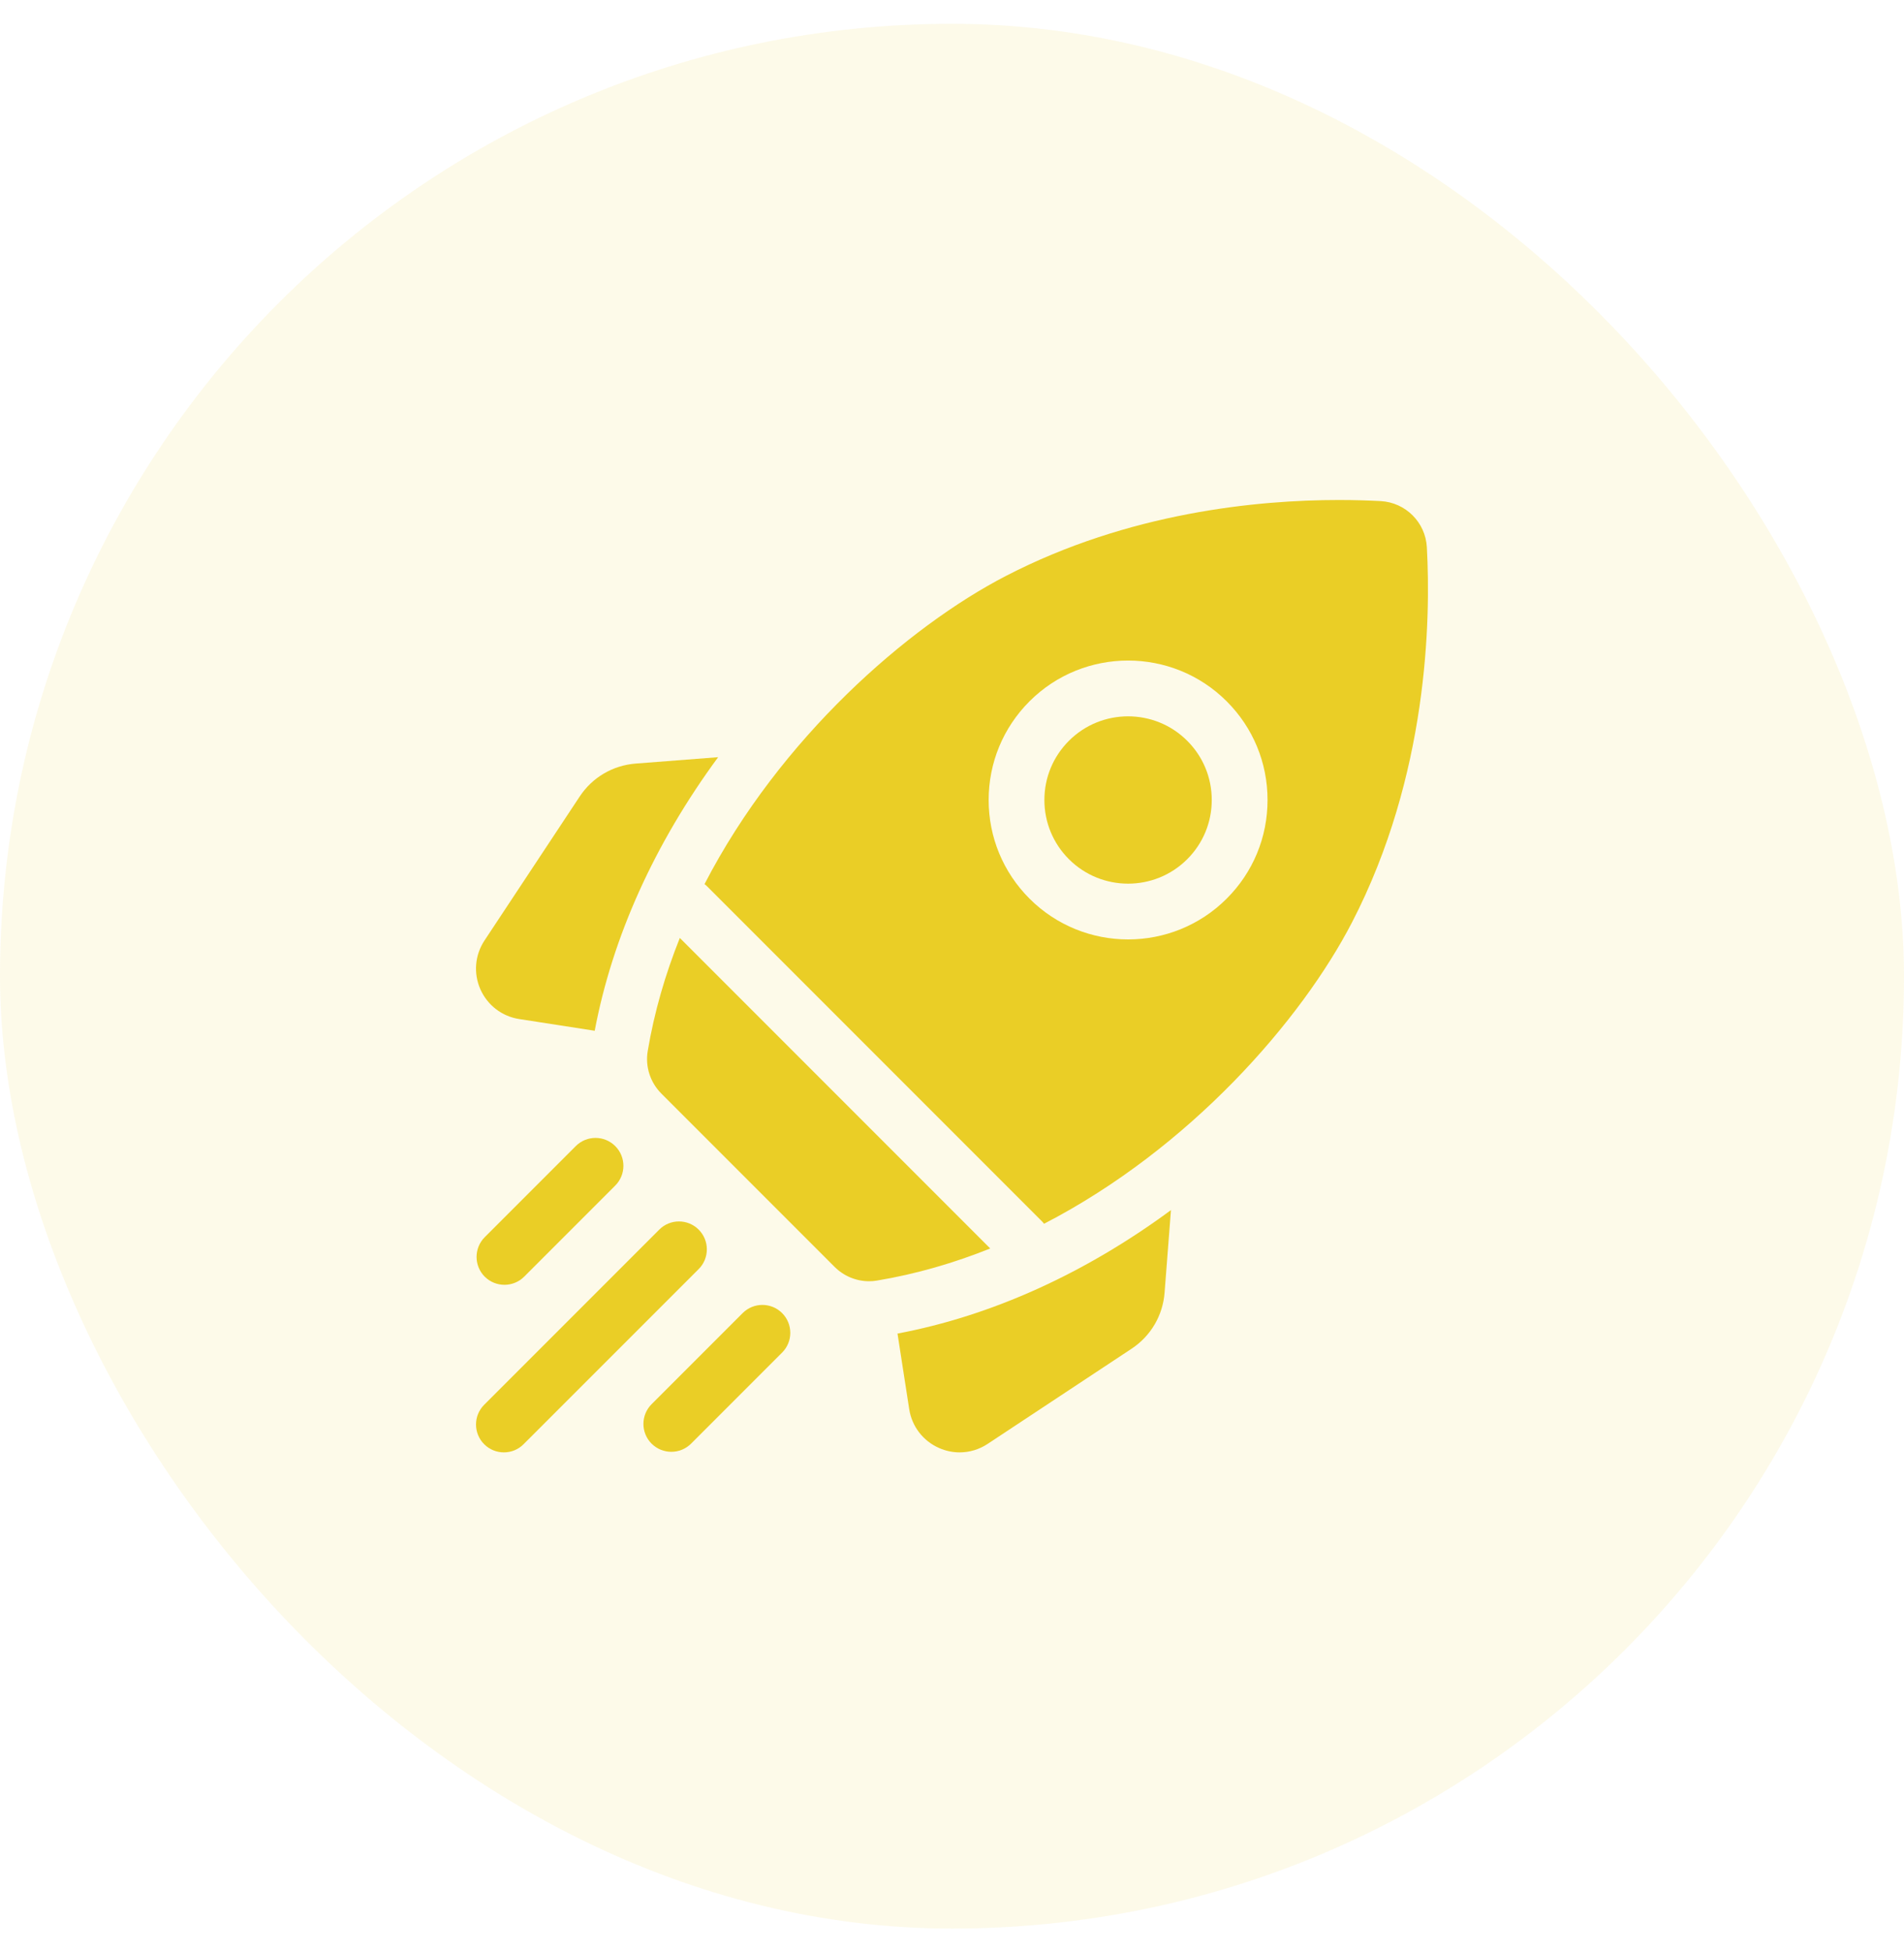
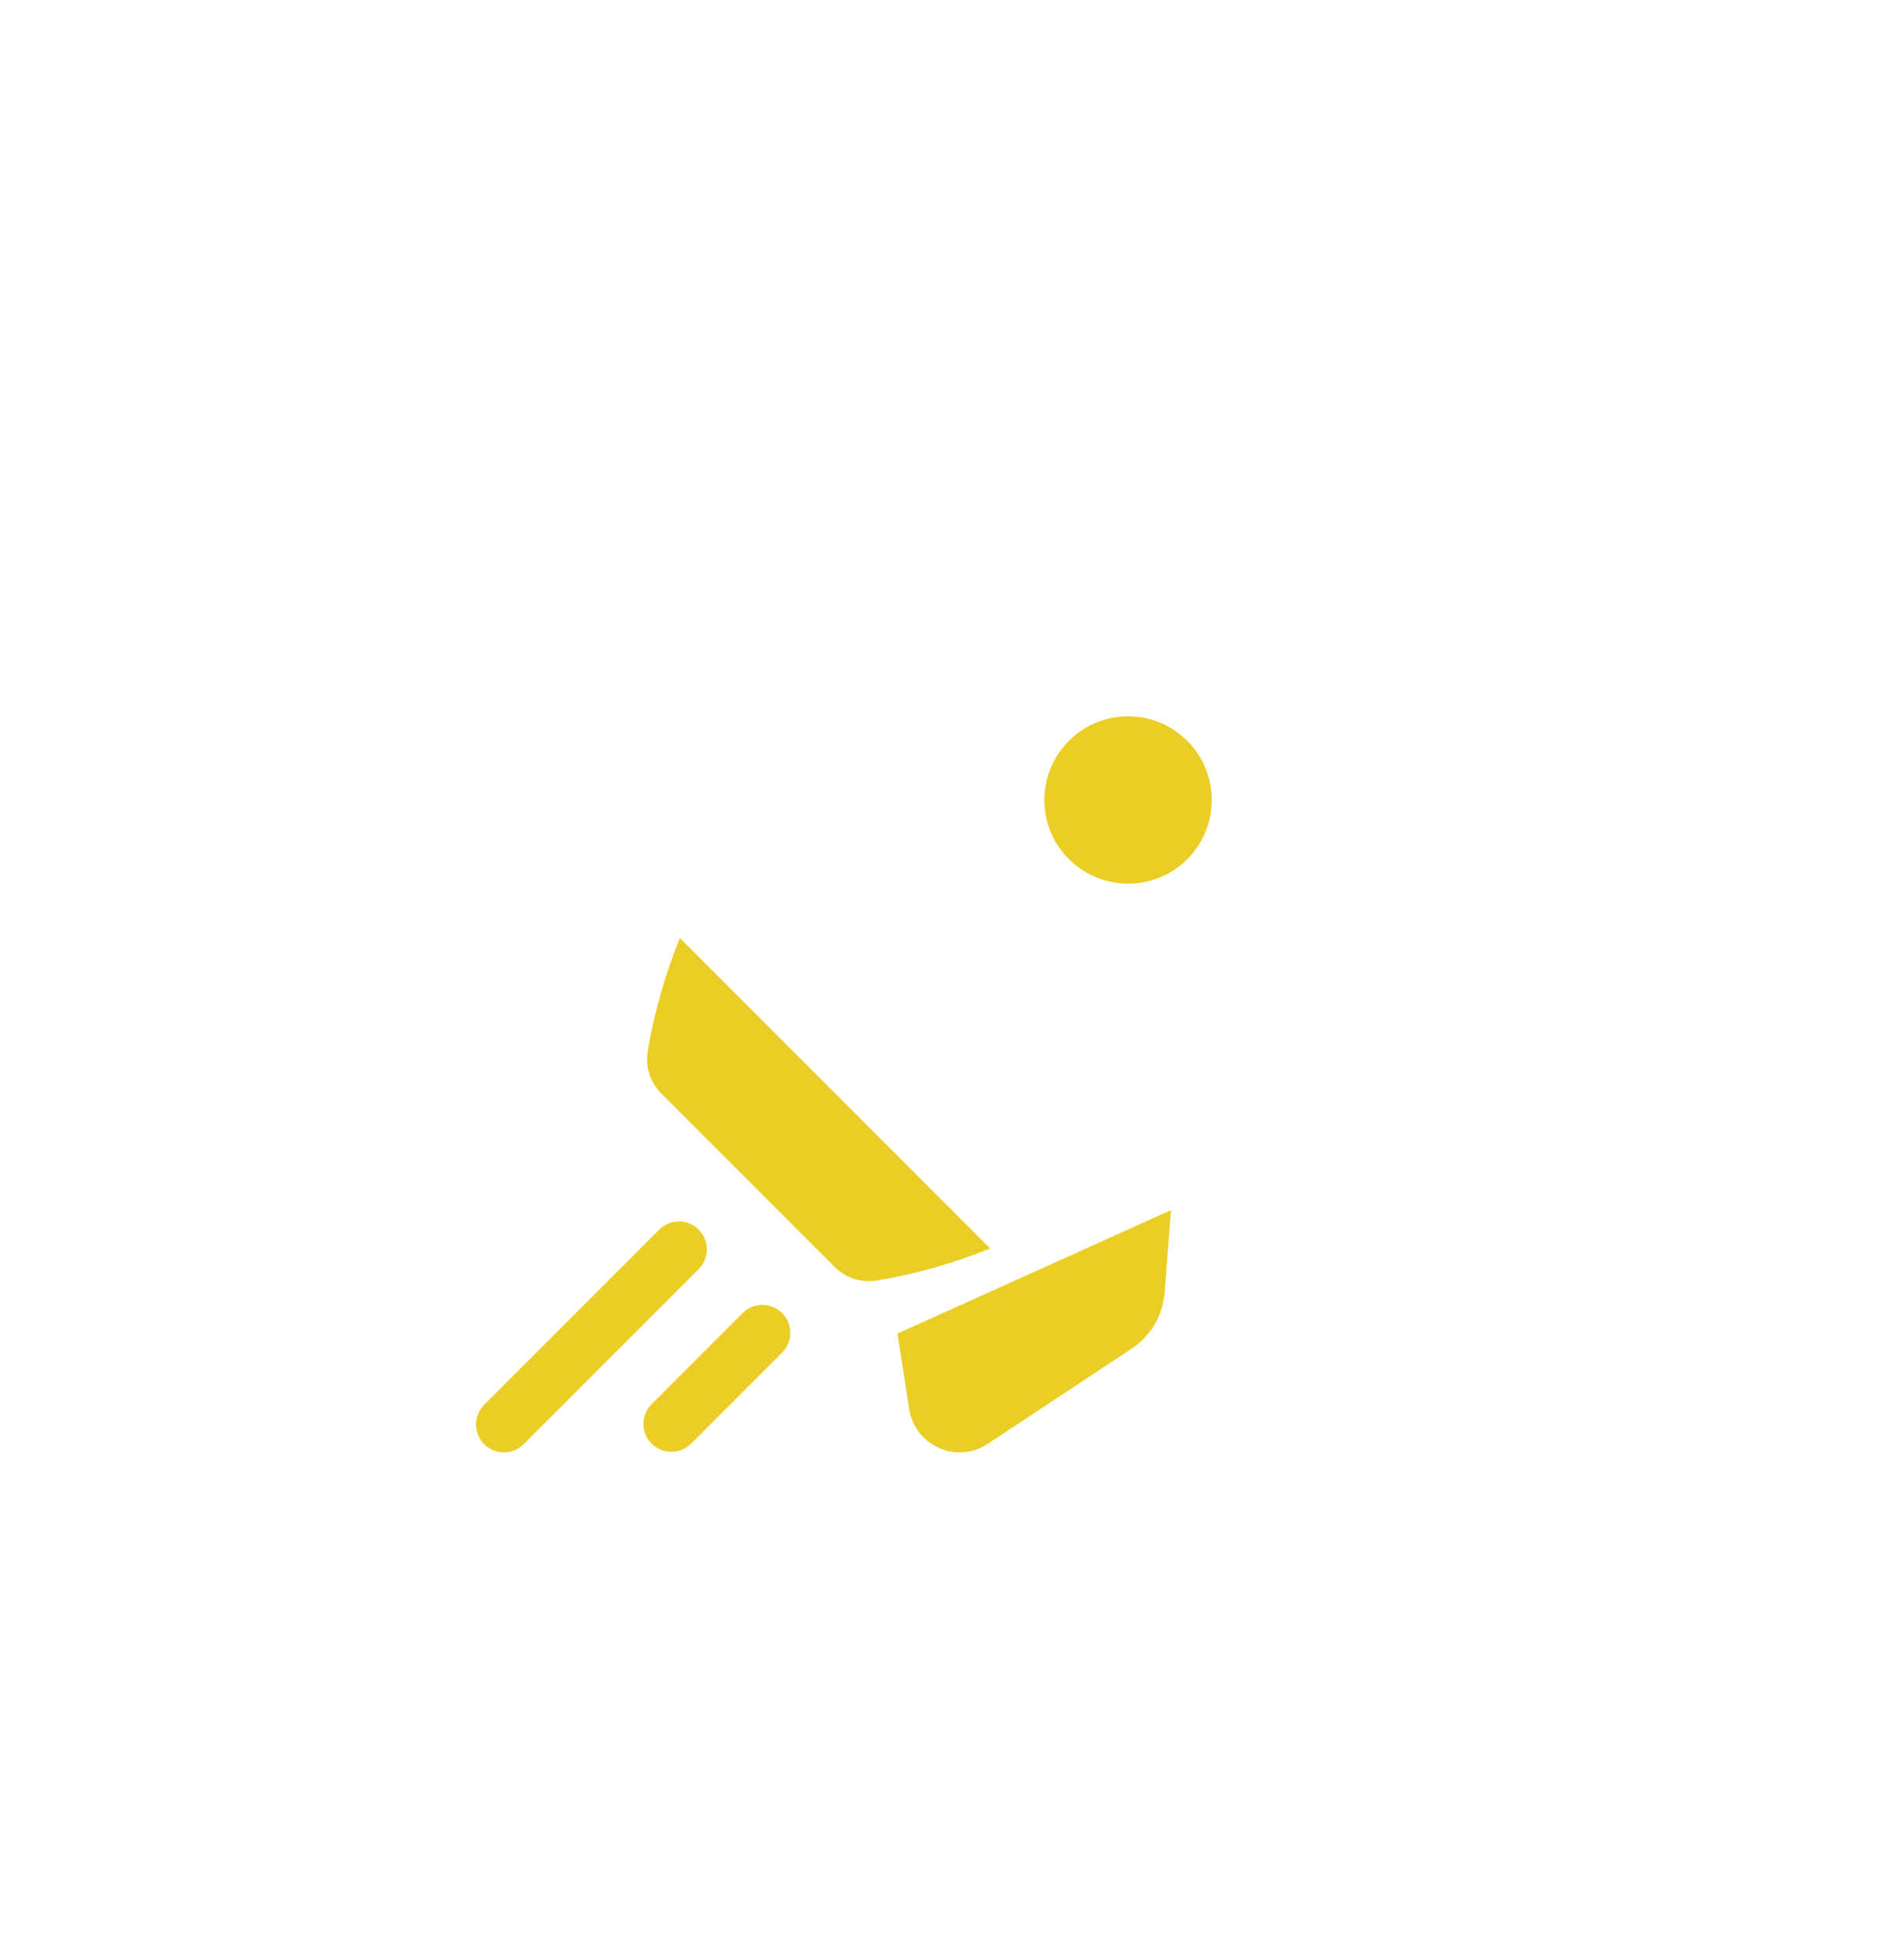
<svg xmlns="http://www.w3.org/2000/svg" width="40" height="41" viewBox="0 0 40 41" fill="none">
-   <rect y="0.5" width="40" height="40" rx="20" fill="#EACE26" fill-opacity="0.1" />
-   <path d="M15.087 15.901L13.355 16.035C12.873 16.073 12.443 16.325 12.177 16.729L10.178 19.751C9.976 20.057 9.944 20.439 10.092 20.775C10.241 21.11 10.545 21.344 10.908 21.4L12.494 21.646C12.865 19.676 13.754 17.711 15.087 15.901Z" fill="#EACE26" />
-   <path d="M18.855 28.005L19.101 29.592C19.157 29.954 19.391 30.259 19.726 30.407C19.866 30.469 20.013 30.5 20.16 30.5C20.367 30.5 20.572 30.439 20.75 30.321L23.773 28.323C24.176 28.056 24.429 27.627 24.466 27.145L24.6 25.412C22.79 26.746 20.825 27.634 18.855 28.005Z" fill="#EACE26" />
+   <path d="M18.855 28.005L19.101 29.592C19.157 29.954 19.391 30.259 19.726 30.407C19.866 30.469 20.013 30.5 20.16 30.5C20.367 30.5 20.572 30.439 20.75 30.321L23.773 28.323C24.176 28.056 24.429 27.627 24.466 27.145L24.6 25.412Z" fill="#EACE26" />
  <path d="M18.258 26.906C18.313 26.906 18.368 26.902 18.424 26.892C19.249 26.755 20.044 26.522 20.803 26.218L14.282 19.697C13.978 20.456 13.745 21.251 13.607 22.076C13.553 22.402 13.662 22.733 13.895 22.966L17.534 26.605C17.727 26.798 17.989 26.906 18.258 26.906Z" fill="#EACE26" />
-   <path d="M28.405 19.367C30 16.282 30.059 13.022 29.976 11.493C29.948 10.97 29.53 10.552 29.006 10.523C28.757 10.51 28.462 10.5 28.129 10.5C26.42 10.5 23.715 10.759 21.132 12.095C19.08 13.156 16.389 15.494 14.801 18.566C14.819 18.58 14.838 18.596 14.855 18.613L21.886 25.644C21.904 25.662 21.919 25.68 21.934 25.699C25.006 24.111 27.343 21.42 28.405 19.367ZM21.628 14.728C22.77 13.586 24.629 13.586 25.771 14.728C26.325 15.281 26.629 16.017 26.629 16.8C26.629 17.582 26.325 18.318 25.771 18.871C25.2 19.442 24.45 19.728 23.7 19.728C22.95 19.728 22.199 19.442 21.628 18.871C21.075 18.318 20.77 17.582 20.77 16.8C20.77 16.017 21.075 15.281 21.628 14.728Z" fill="#EACE26" />
  <path d="M22.456 18.043C23.142 18.728 24.257 18.728 24.942 18.043C25.274 17.711 25.457 17.269 25.457 16.8C25.457 16.33 25.274 15.889 24.942 15.557C24.599 15.214 24.149 15.043 23.699 15.043C23.249 15.043 22.799 15.214 22.456 15.557C22.124 15.889 21.941 16.33 21.941 16.8C21.941 17.269 22.124 17.711 22.456 18.043Z" fill="#EACE26" />
-   <path d="M10.598 26.981C10.748 26.981 10.898 26.924 11.012 26.81L12.925 24.897C13.154 24.668 13.154 24.297 12.925 24.068C12.696 23.839 12.325 23.839 12.096 24.068L10.183 25.981C9.955 26.21 9.955 26.581 10.183 26.81C10.298 26.924 10.448 26.981 10.598 26.981Z" fill="#EACE26" />
  <path d="M14.678 25.822C14.449 25.593 14.078 25.593 13.85 25.822L10.172 29.5C9.943 29.729 9.943 30.1 10.172 30.329C10.286 30.443 10.436 30.5 10.586 30.5C10.736 30.5 10.886 30.443 11 30.328L14.678 26.651C14.907 26.422 14.907 26.051 14.678 25.822Z" fill="#EACE26" />
  <path d="M15.602 27.575L13.689 29.488C13.46 29.717 13.46 30.088 13.689 30.317C13.804 30.431 13.954 30.488 14.104 30.488C14.253 30.488 14.403 30.431 14.518 30.317L16.431 28.404C16.66 28.175 16.66 27.804 16.431 27.575C16.202 27.346 15.831 27.346 15.602 27.575Z" fill="#EACE26" />
</svg>